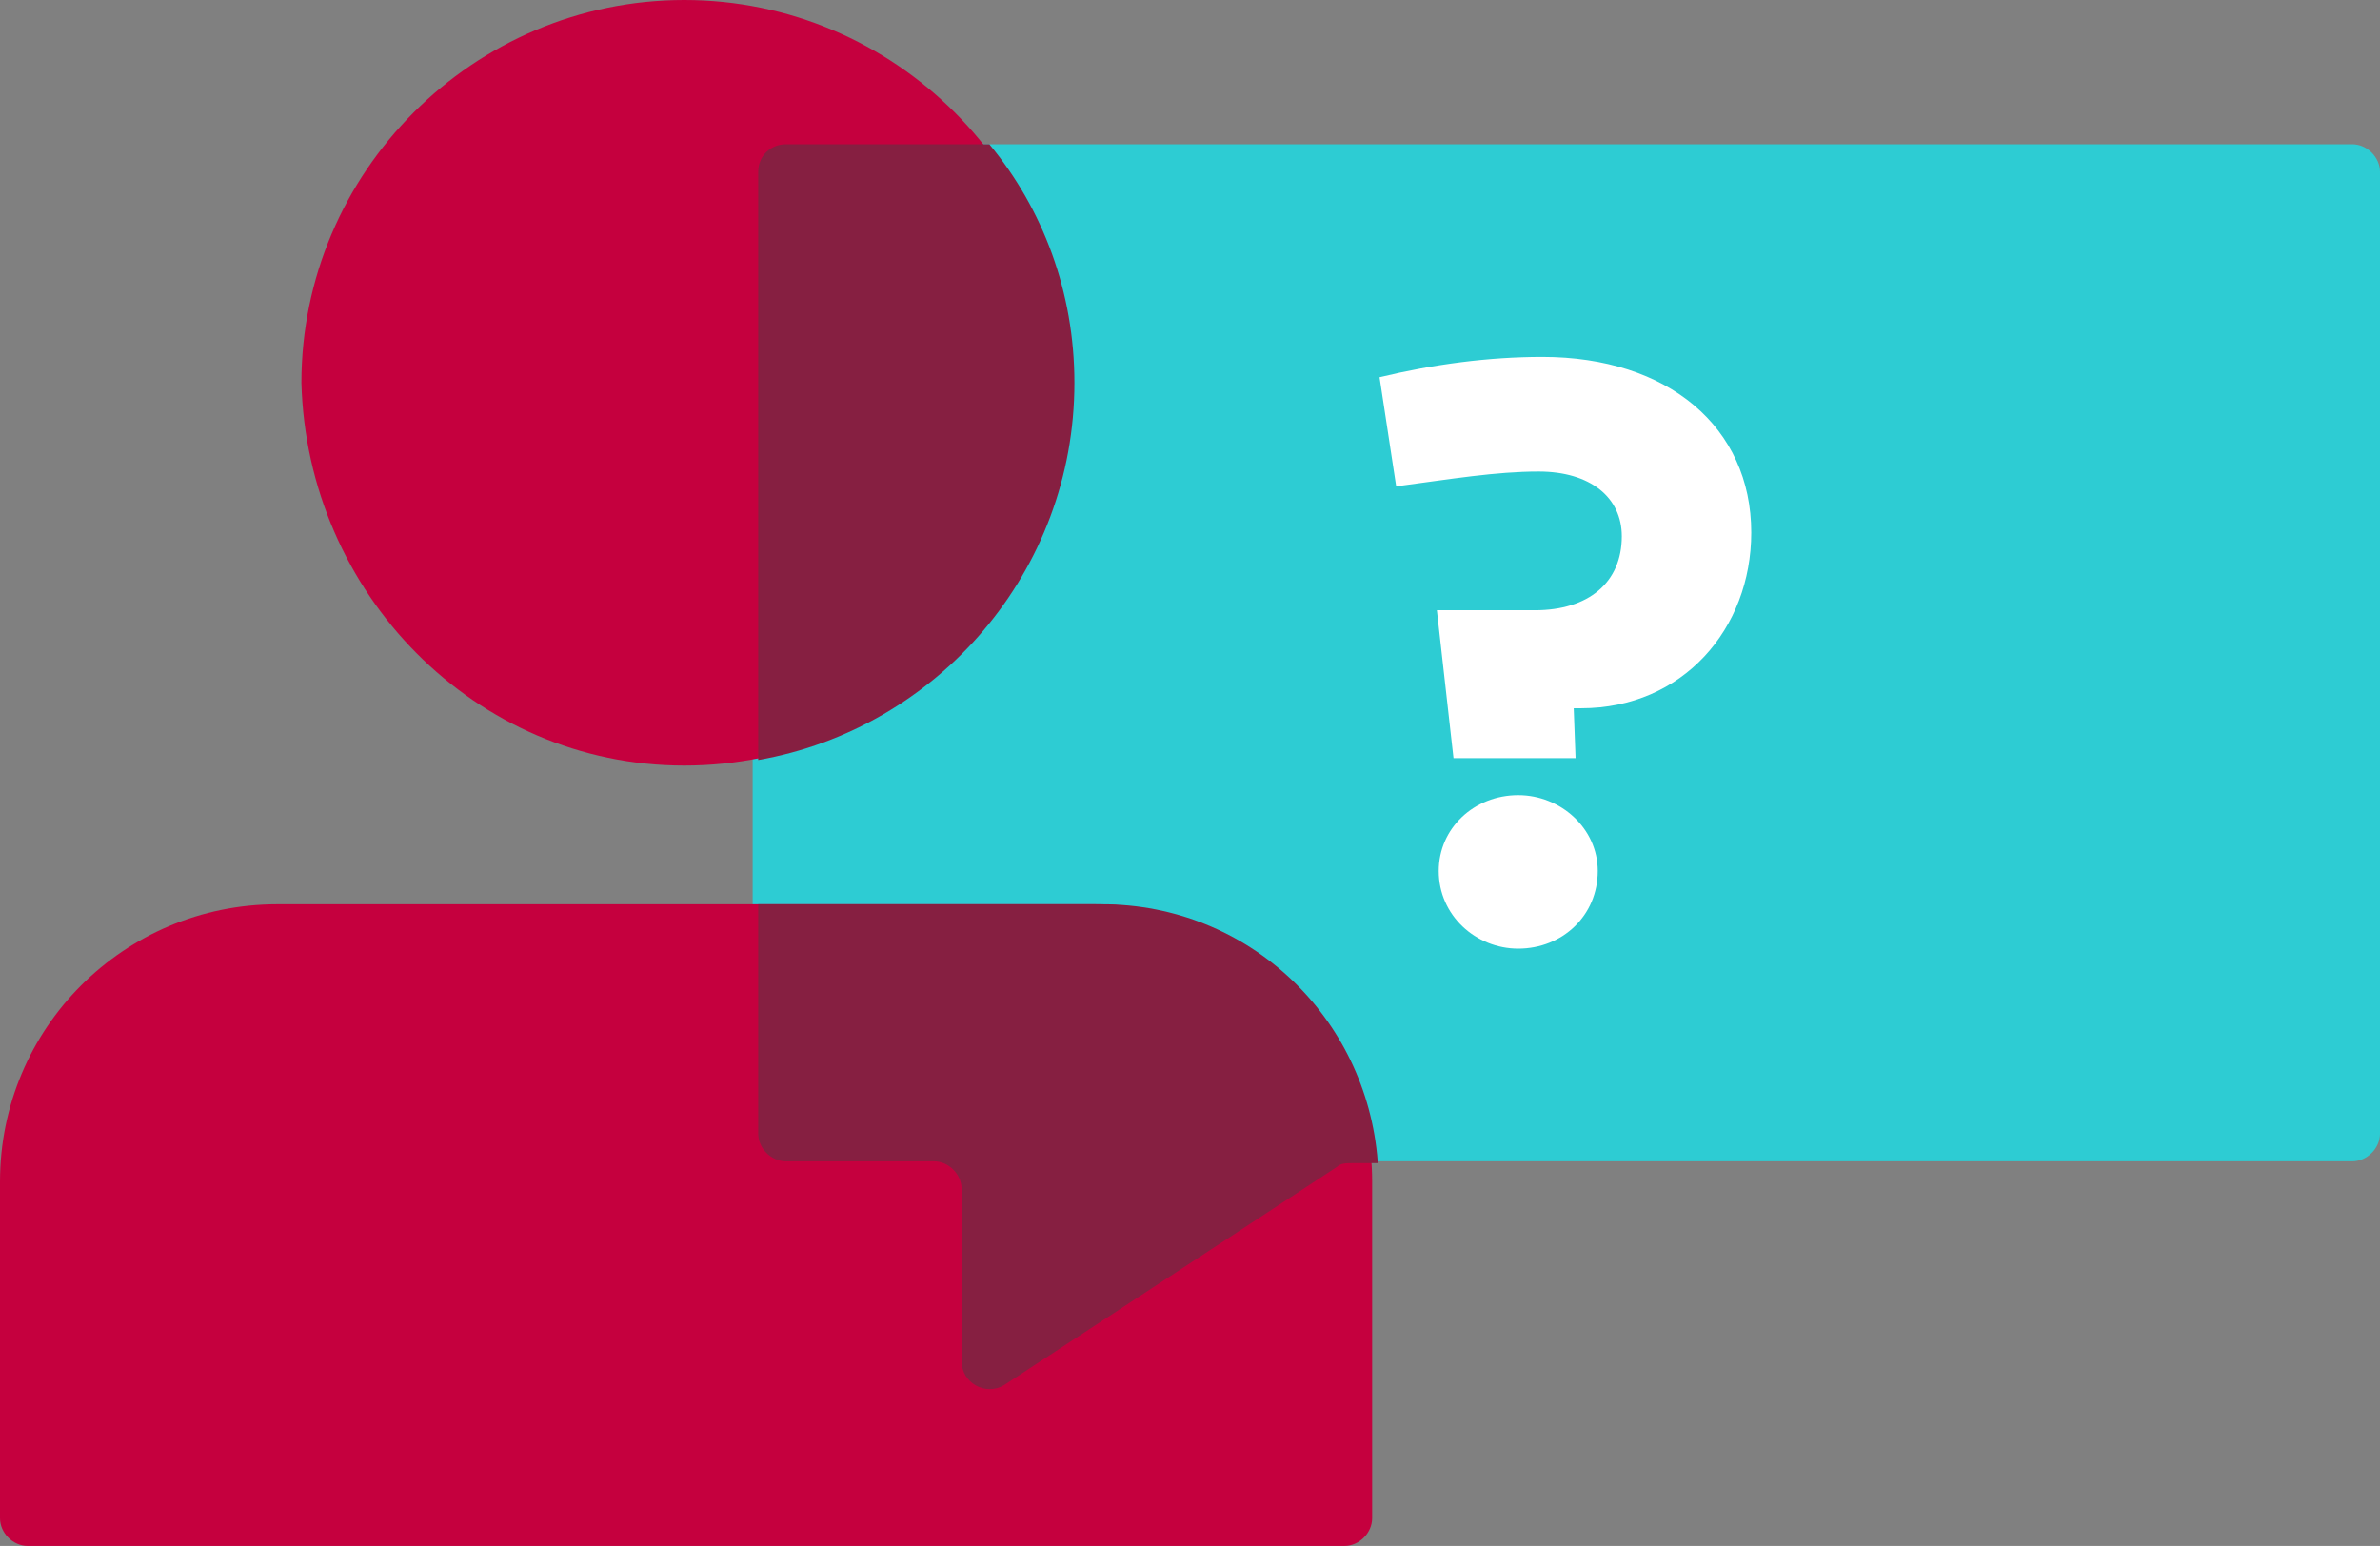
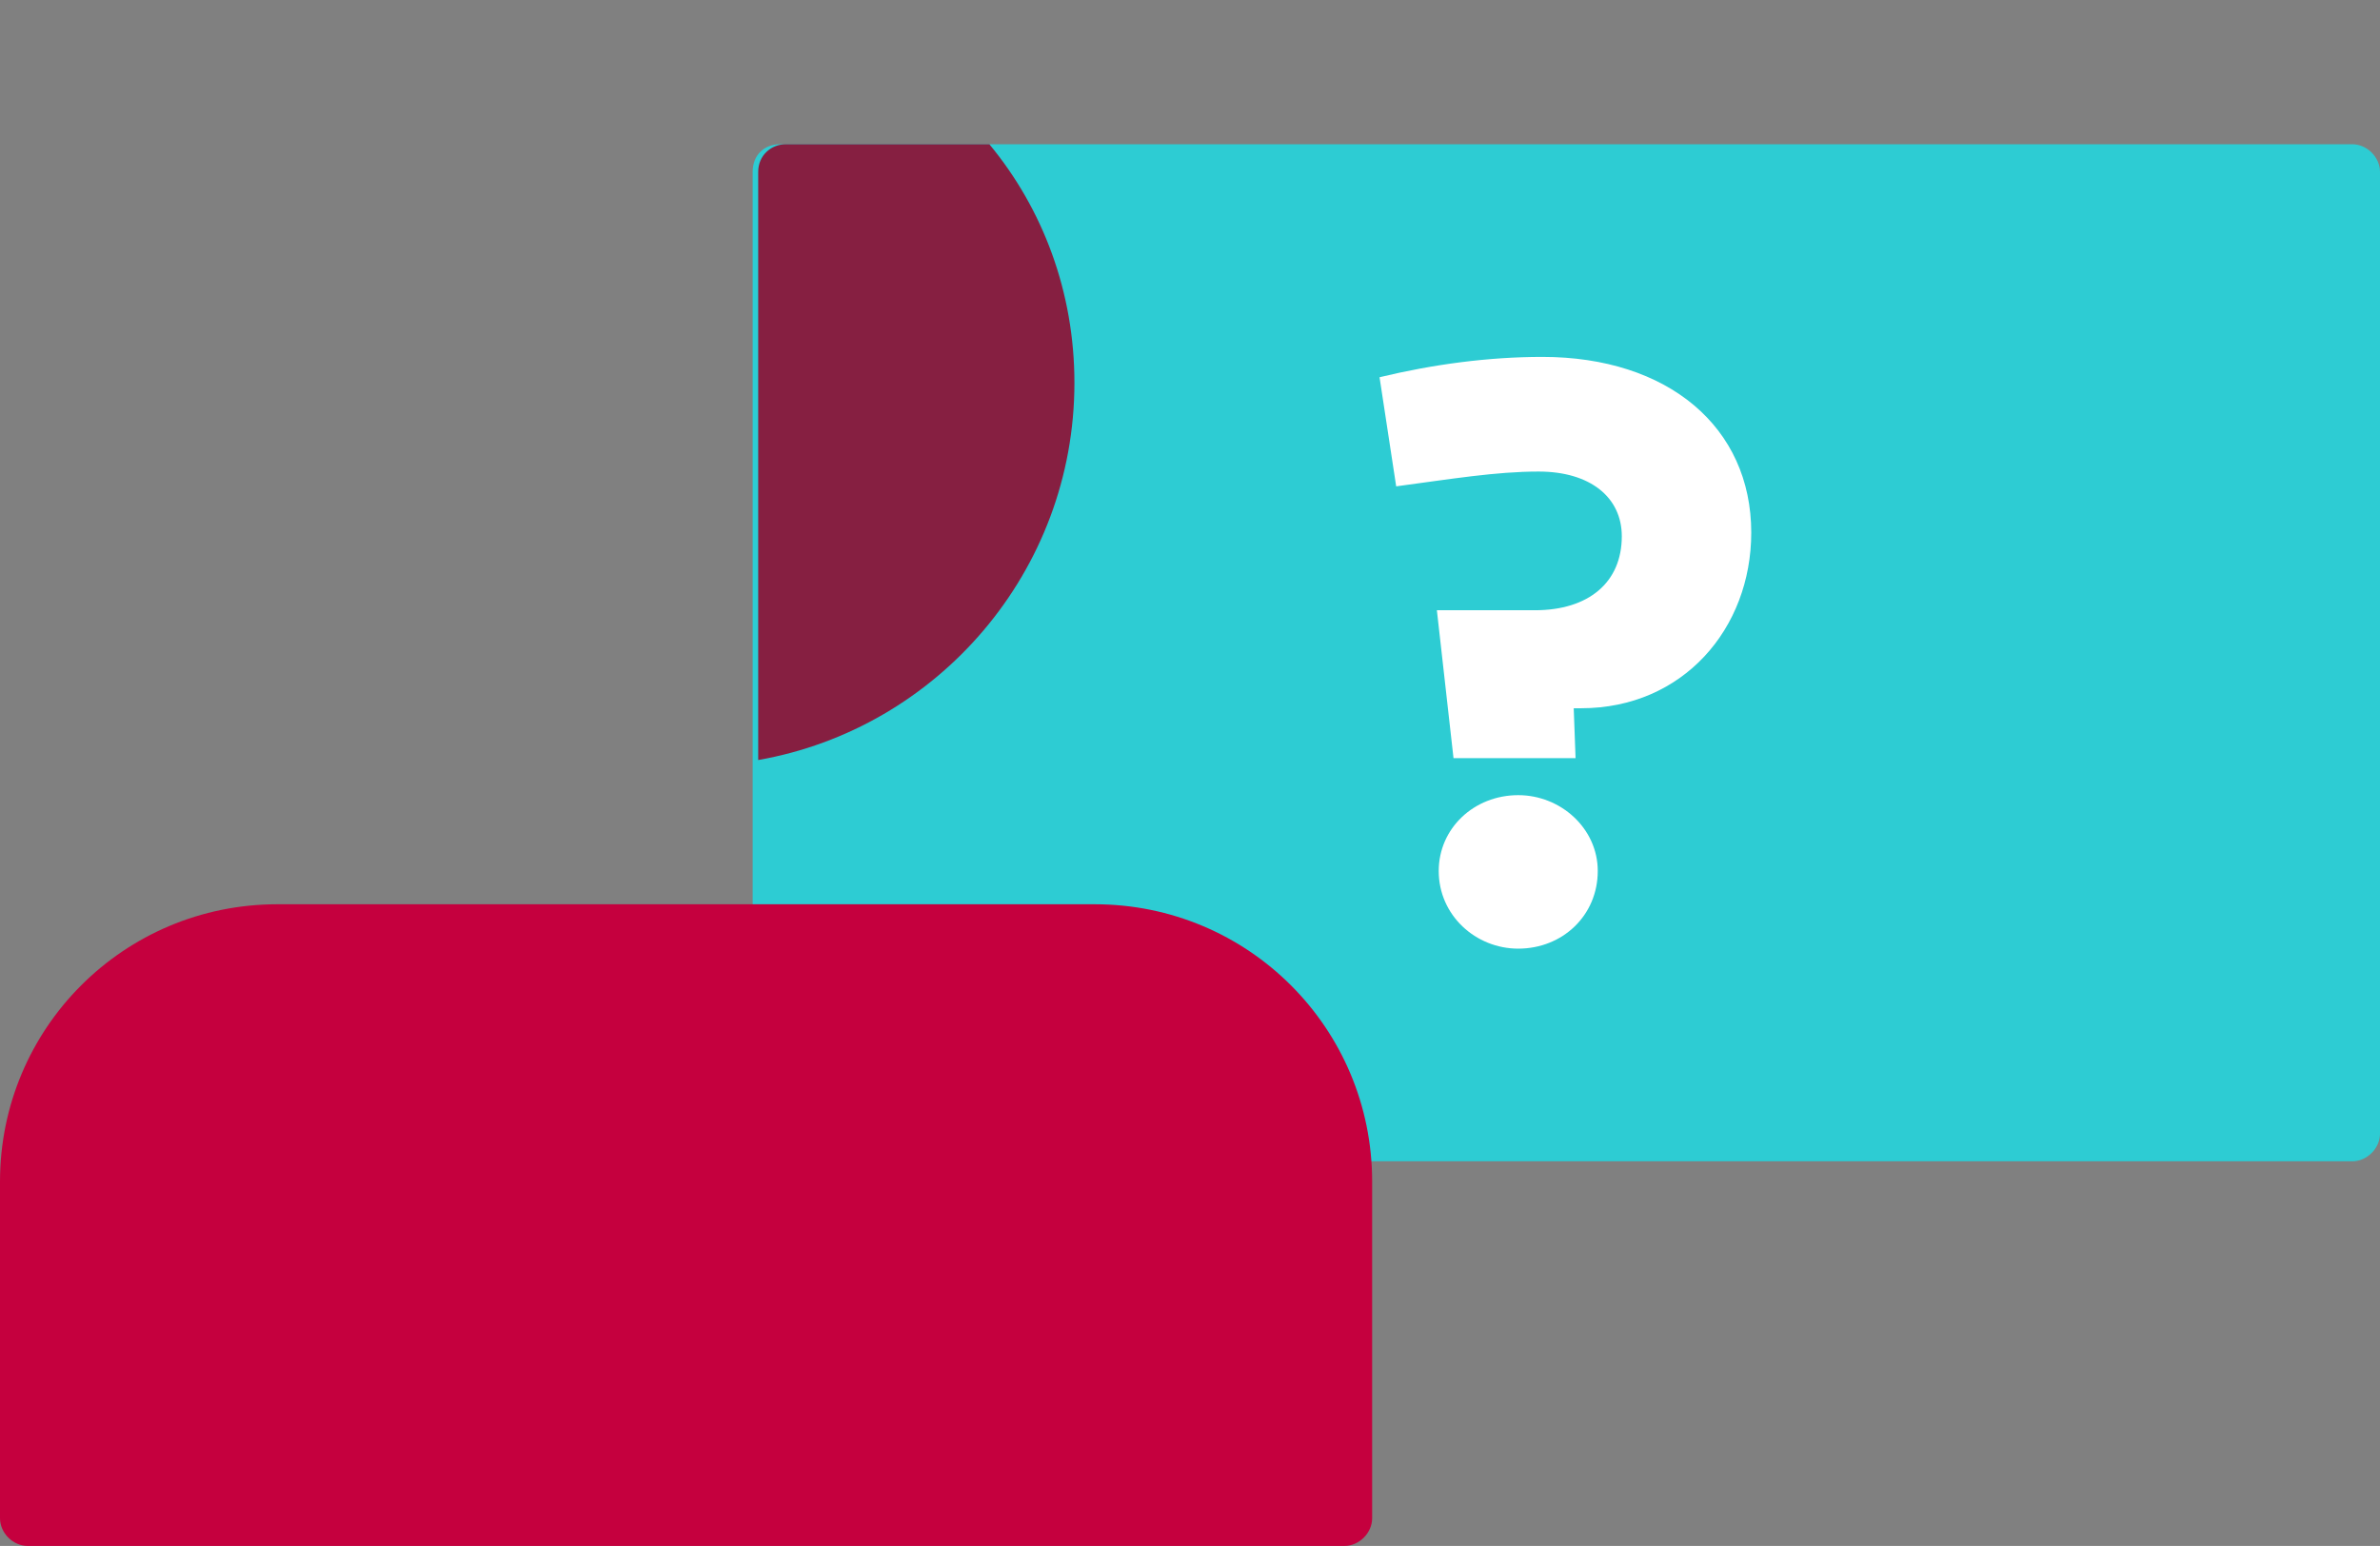
<svg xmlns="http://www.w3.org/2000/svg" version="1.1" id="Ebene_1" x="0px" y="0px" viewBox="0 0 128.7 83.6" style="enable-background:new 0 0 128.7 83.6;" xml:space="preserve">
  <rect x="0" y="0" width="128.7" height="83.6" fill="#808080" stroke="none" />
  <style type="text/css">
	.st0{fill:#2DCCD3;}
	.st1{fill:#C5003E;}
	.st2{fill:#861F41;}
	.st3{fill:#FFFFFF;}
</style>
  <path class="st0" d="M40.7,9.3v52c0,0.8,0.7,1.5,1.5,1.5h8c0.8,0,1.5,0.7,1.5,1.5v9.3c0,1.2,1.3,1.9,2.3,1.3L72,63  c0.2-0.2,0.5-0.2,0.8-0.2h54.4c0.8,0,1.5-0.7,1.5-1.5v-52c0-0.8-0.7-1.5-1.5-1.5h-85C41.3,7.8,40.7,8.4,40.7,9.3z" />
  <g>
-     <path class="st1" d="M37,41.4c11.4,0,20.7-9.3,20.7-20.7S48.4,0,37,0S16.3,9.3,16.3,20.7C16.6,32.1,25.7,41.4,37,41.4z" />
    <path class="st1" d="M59.2,48.9H15c-8.3,0-15,6.7-15,15v18.2c0,0.8,0.7,1.5,1.5,1.5h71.2c0.8,0,1.5-0.7,1.5-1.5V63.9   C74.2,55.6,67.5,48.9,59.2,48.9z" />
  </g>
  <g>
-     <path class="st2" d="M74.5,62.8c-0.6-7.8-7-13.9-14.9-13.9H41v12.4c0,0.8,0.7,1.5,1.5,1.5h8c0.8,0,1.5,0.7,1.5,1.5v9.3   c0,1.2,1.3,1.9,2.3,1.3l18-11.8c0.2-0.2,0.5-0.2,0.8-0.2H74.5z" />
    <path class="st2" d="M41,9.3v31.8c9.7-1.7,17.1-10.2,17.1-20.4c0-4.9-1.7-9.4-4.6-12.9h-11C41.7,7.8,41,8.4,41,9.3z" />
  </g>
  <g>
    <path class="st3" d="M94.7,28.8c0,5.2-3.7,9.5-9.2,9.5h-0.4l0.1,2.7h-6.6l-0.9-8h5.3c2.9,0,4.7-1.5,4.7-4c0-2.1-1.7-3.5-4.5-3.5   c-2.3,0-4.7,0.4-7.7,0.8l-0.9-5.9c2.9-0.7,5.9-1.1,8.8-1.1C90.2,19.3,94.7,23.1,94.7,28.8z M86.4,47.1c0,2.4-1.9,4.2-4.3,4.2   c-2.3,0-4.3-1.8-4.3-4.2c0-2.3,1.9-4.1,4.3-4.1C84.4,43,86.4,44.8,86.4,47.1z" />
  </g>
</svg>